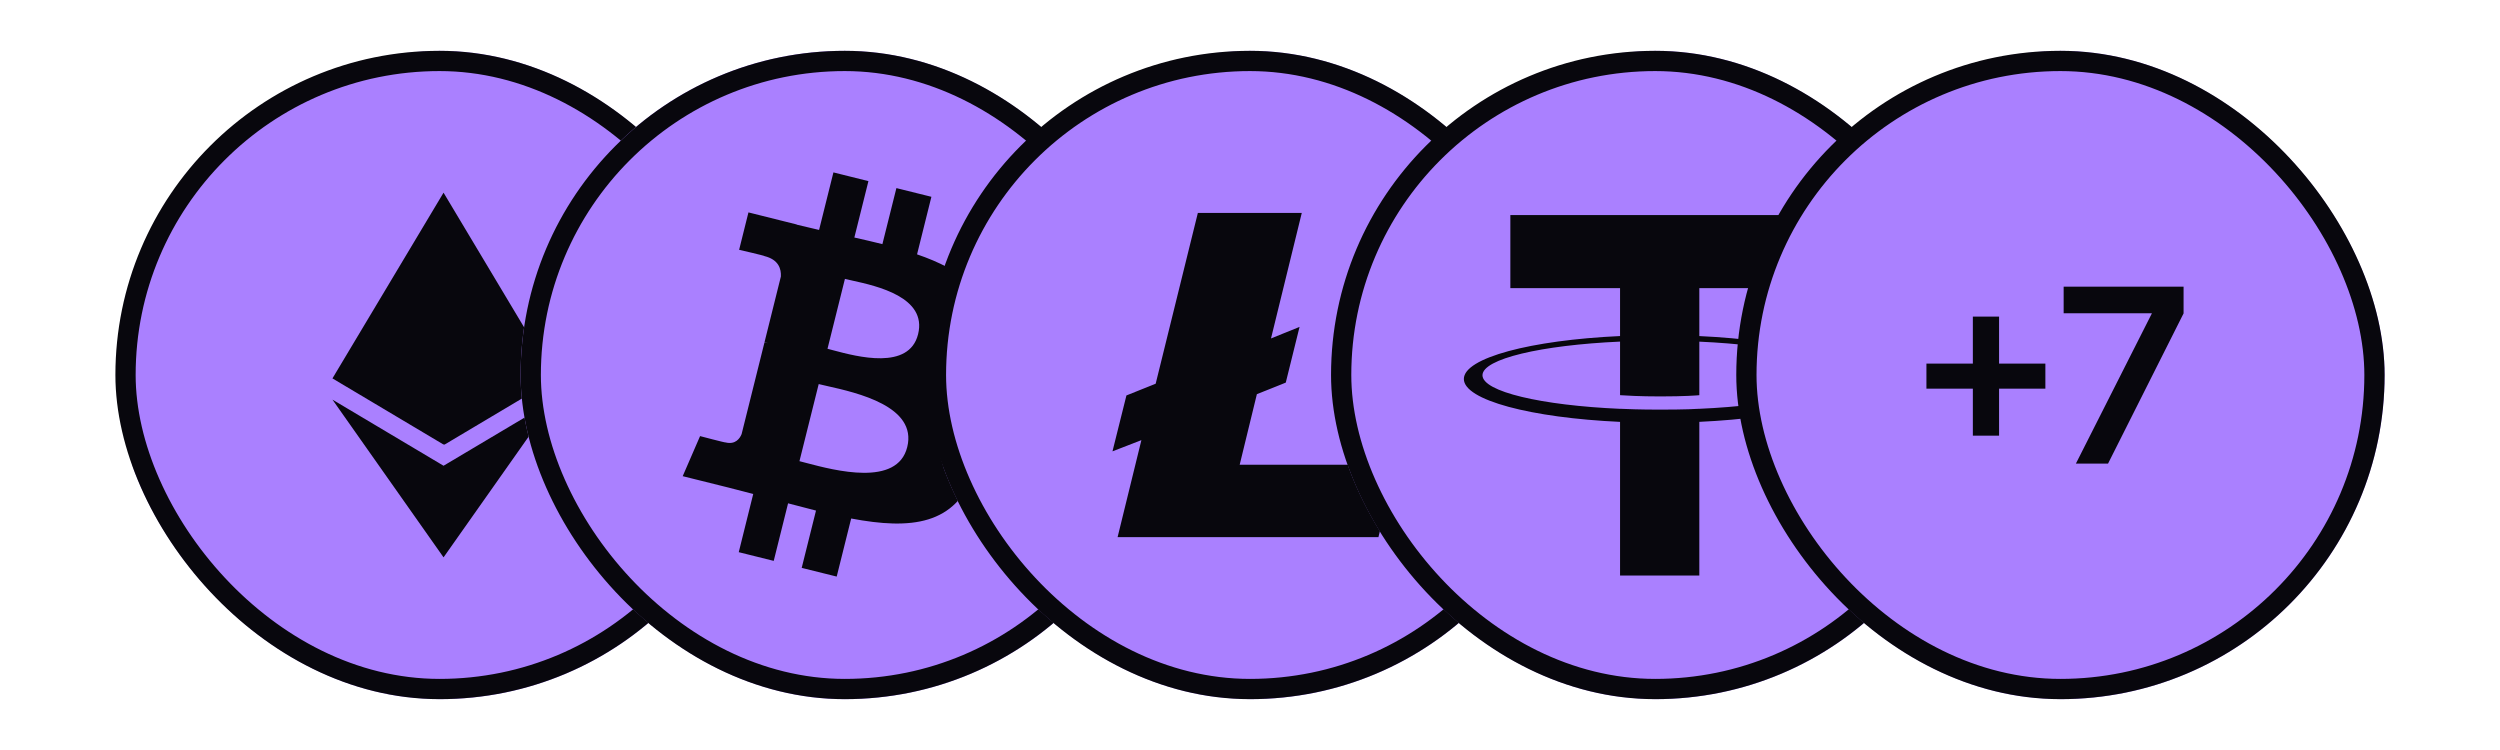
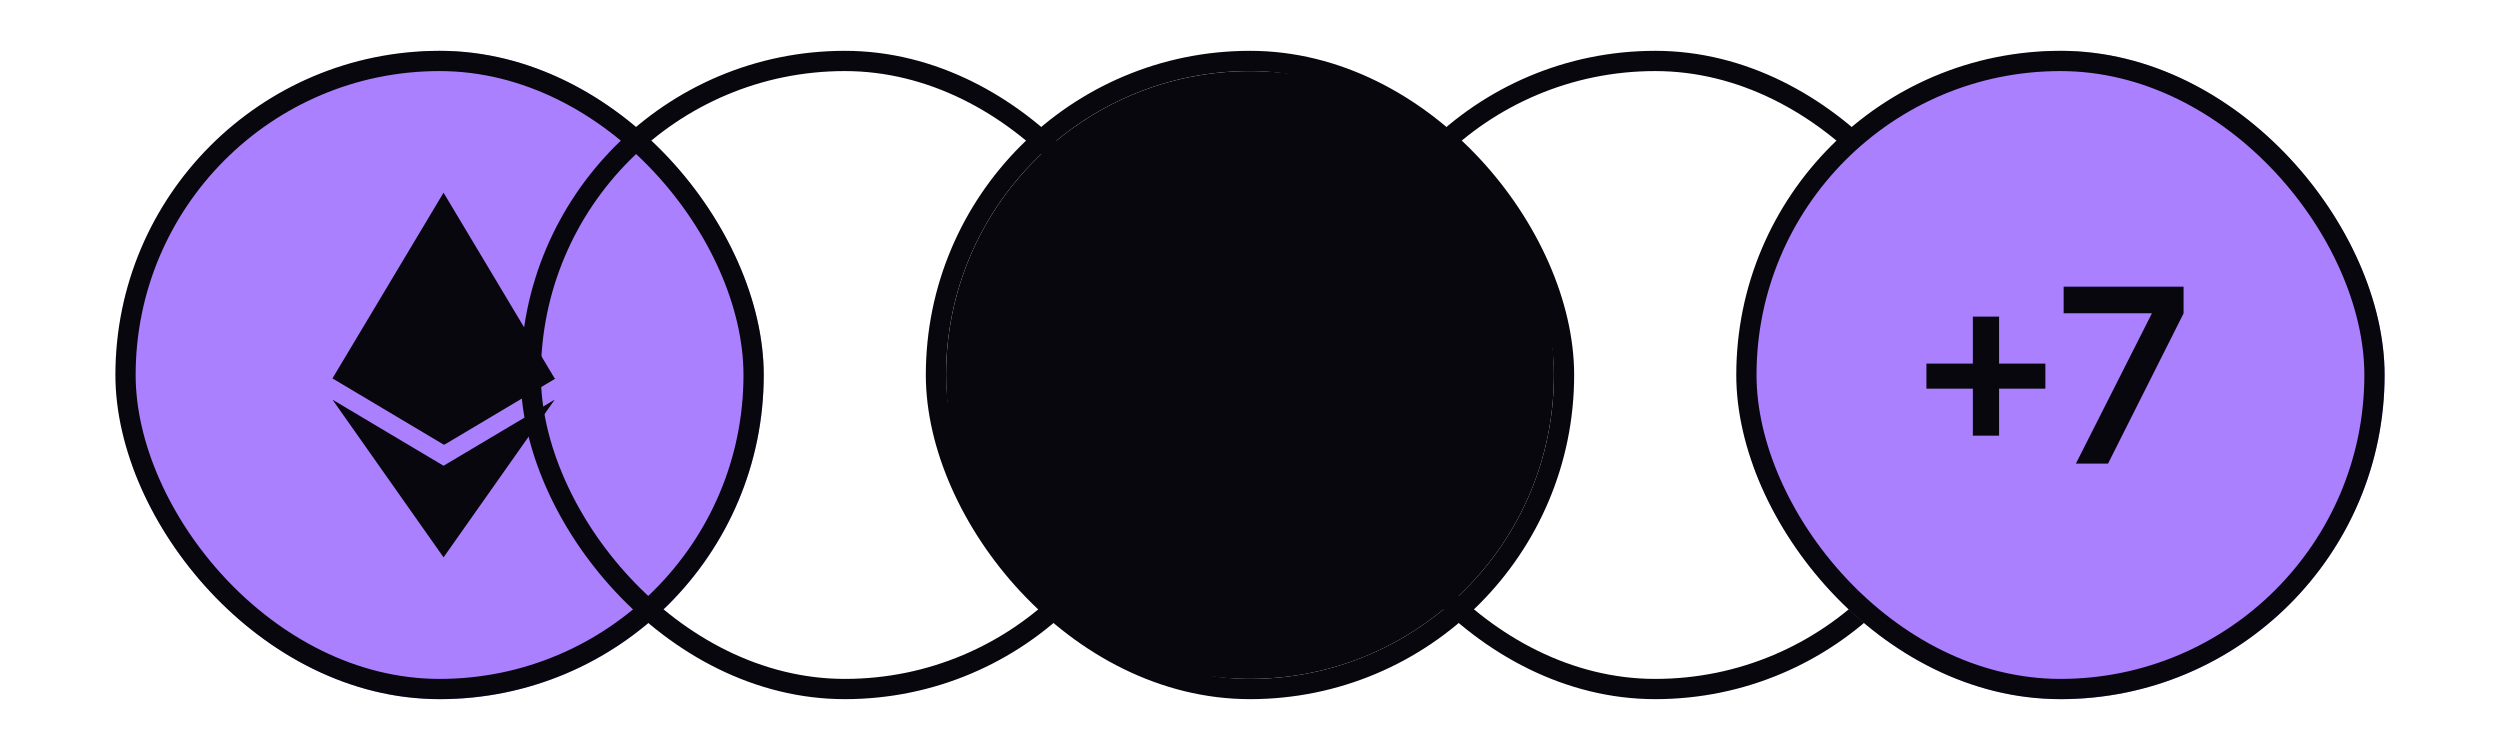
<svg xmlns="http://www.w3.org/2000/svg" width="100" height="30" viewBox="0 0 100 30" fill="none">
  <g clip-path="url(#clip0_188_30805)">
    <circle cx="17.583" cy="15" r="12.156" fill="#08070D" />
    <path fill-rule="evenodd" clip-rule="evenodd" d="M17.755 27.967C24.917 27.967 30.722 22.162 30.722 15C30.722 7.839 24.917 2.033 17.755 2.033C10.594 2.033 4.788 7.839 4.788 15C4.788 22.162 10.594 27.967 17.755 27.967ZM17.742 17.782L13.298 15.136L13.298 15.136L13.298 15.136L13.298 15.136L17.742 7.707L17.742 7.706L17.742 7.706L17.742 7.706V7.707L22.185 15.133L22.213 15.146L17.768 17.792V17.767L17.742 17.782V17.782L17.742 17.782L17.742 17.782L17.742 17.782ZM17.742 22.294L13.298 15.985L17.742 18.63L22.189 15.985L17.742 22.294V22.294L17.742 22.294L17.742 22.294L17.742 22.294Z" fill="#AA80FF" />
  </g>
  <rect x="5.021" y="2.438" width="25.123" height="25.123" rx="12.562" stroke="#08070D" stroke-width="0.81" />
  <g clip-path="url(#clip1_188_30805)">
    <circle cx="33.791" cy="15" r="12.156" fill="#08070D" />
    <path fill-rule="evenodd" clip-rule="evenodd" d="M46.758 15C46.758 22.162 40.953 27.967 33.791 27.967C26.63 27.967 20.824 22.162 20.824 15C20.824 7.839 26.63 2.033 33.791 2.033C40.953 2.033 46.758 7.839 46.758 15ZM36.682 10.174C38.451 10.783 39.745 11.697 39.49 13.396C39.306 14.639 38.618 15.242 37.702 15.452C38.959 16.106 39.598 17.11 38.989 18.85C38.233 21.01 36.437 21.193 34.047 20.74L33.468 23.063L32.068 22.715L32.64 20.423C32.277 20.332 31.906 20.236 31.523 20.133L30.949 22.435L29.55 22.087L30.129 19.759C29.991 19.724 29.852 19.688 29.713 19.651C29.521 19.601 29.327 19.55 29.131 19.501L27.308 19.047L28.003 17.444C28.003 17.444 29.036 17.718 29.021 17.697C29.418 17.795 29.594 17.537 29.664 17.365L30.58 13.692L30.728 13.729C30.671 13.707 30.621 13.692 30.582 13.682L31.235 11.061C31.252 10.762 31.15 10.387 30.583 10.245C30.605 10.231 29.565 9.992 29.565 9.992L29.938 8.496L31.87 8.979L31.868 8.986C32.139 9.054 32.418 9.118 32.702 9.183L32.763 9.197L33.337 6.896L34.737 7.245L34.174 9.501L34.197 9.506C34.566 9.59 34.936 9.674 35.296 9.765L35.856 7.524L37.256 7.872L36.682 10.174ZM32.251 18.518C33.395 18.82 35.893 19.48 36.289 17.884C36.697 16.253 34.276 15.709 33.093 15.443C32.96 15.413 32.843 15.387 32.748 15.363L31.978 18.447C32.056 18.466 32.148 18.491 32.251 18.518ZM33.331 14.012C34.283 14.266 36.361 14.821 36.723 13.37C37.093 11.887 35.073 11.44 34.087 11.222C33.975 11.197 33.877 11.175 33.797 11.155L33.1 13.951C33.166 13.968 33.244 13.989 33.331 14.012Z" fill="#AA80FF" />
  </g>
  <rect x="21.23" y="2.438" width="25.123" height="25.123" rx="12.562" stroke="#08070D" stroke-width="0.81" />
  <g clip-path="url(#clip2_188_30805)">
    <circle cx="50" cy="15" r="12.156" fill="#08070D" />
-     <path fill-rule="evenodd" clip-rule="evenodd" d="M63.139 15C63.139 22.162 57.334 27.967 50.172 27.967C43.011 27.967 37.206 22.162 37.206 15C37.206 7.839 43.011 2.033 50.172 2.033C57.334 2.033 63.139 7.839 63.139 15ZM44.499 18.054L45.656 17.605L44.704 21.484H55.138L55.846 18.59H49.587L50.275 15.767L51.431 15.304L51.982 13.076L50.84 13.538L52.071 8.517H47.914L46.227 15.348L45.057 15.818L44.499 18.054Z" fill="#AA80FF" />
  </g>
  <rect x="37.438" y="2.438" width="25.123" height="25.123" rx="12.562" stroke="#08070D" stroke-width="0.81" />
  <g clip-path="url(#clip3_188_30805)">
-     <circle cx="66.209" cy="15" r="12.156" fill="#08070D" />
-     <path fill-rule="evenodd" clip-rule="evenodd" d="M79.348 15C79.348 22.162 73.543 27.967 66.381 27.967C59.22 27.967 53.414 22.162 53.414 15C53.414 7.839 59.22 2.033 66.381 2.033C73.543 2.033 79.348 7.839 79.348 15ZM67.973 16.351V16.352C71.117 16.213 73.463 15.666 73.463 15.01C73.463 14.355 71.117 13.806 67.973 13.666V15.808C67.881 15.816 67.391 15.857 66.413 15.857C65.597 15.857 65.007 15.822 64.802 15.807V13.664C61.651 13.805 59.299 14.354 59.299 15.01C59.299 15.666 61.651 16.215 64.802 16.353V16.351C65.004 16.361 65.58 16.385 66.399 16.385C67.424 16.385 67.884 16.357 67.973 16.351ZM67.973 11.526V13.443C71.533 13.608 74.208 14.313 74.208 15.159C74.208 16.004 71.533 16.71 67.973 16.874V23.02H64.802V16.875C61.236 16.711 58.554 16.005 58.554 15.159C58.554 14.313 61.236 13.606 64.802 13.442V11.526H60.414V8.602H72.36V11.526H67.973Z" fill="#AA80FF" />
-   </g>
+     </g>
  <rect x="53.647" y="2.438" width="25.123" height="25.123" rx="12.562" stroke="#08070D" stroke-width="0.81" />
  <g clip-path="url(#clip4_188_30805)">
    <circle cx="82.417" cy="15" r="12.156" fill="#08070D" />
    <path fill-rule="evenodd" clip-rule="evenodd" d="M95.557 15C95.557 22.162 89.751 27.967 82.59 27.967C75.428 27.967 69.623 22.162 69.623 15C69.623 7.839 75.428 2.033 82.59 2.033C89.751 2.033 95.557 7.839 95.557 15ZM78.914 15.546V17.427H79.963V15.546H81.815V14.544H79.963V12.664H78.914V14.544H77.057V15.546H78.914ZM86.075 12.536L83.036 18.543H84.322L87.343 12.536V11.467H82.546V12.531H86.075V12.536Z" fill="#AA80FF" />
  </g>
  <rect x="69.856" y="2.438" width="25.123" height="25.123" rx="12.562" stroke="#08070D" stroke-width="0.81" />
  <defs>
    <clipPath id="clip0_188_30805">
      <rect x="4.616" y="2.033" width="25.934" height="25.934" rx="12.967" fill="white" />
    </clipPath>
    <clipPath id="clip1_188_30805">
-       <rect x="20.824" y="2.033" width="25.934" height="25.934" rx="12.967" fill="white" />
-     </clipPath>
+       </clipPath>
    <clipPath id="clip2_188_30805">
      <rect x="37.033" y="2.033" width="25.934" height="25.934" rx="12.967" fill="white" />
    </clipPath>
    <clipPath id="clip3_188_30805">
      <rect x="53.242" y="2.033" width="25.934" height="25.934" rx="12.967" fill="white" />
    </clipPath>
    <clipPath id="clip4_188_30805">
      <rect x="69.45" y="2.033" width="25.934" height="25.934" rx="12.967" fill="white" />
    </clipPath>
  </defs>
</svg>